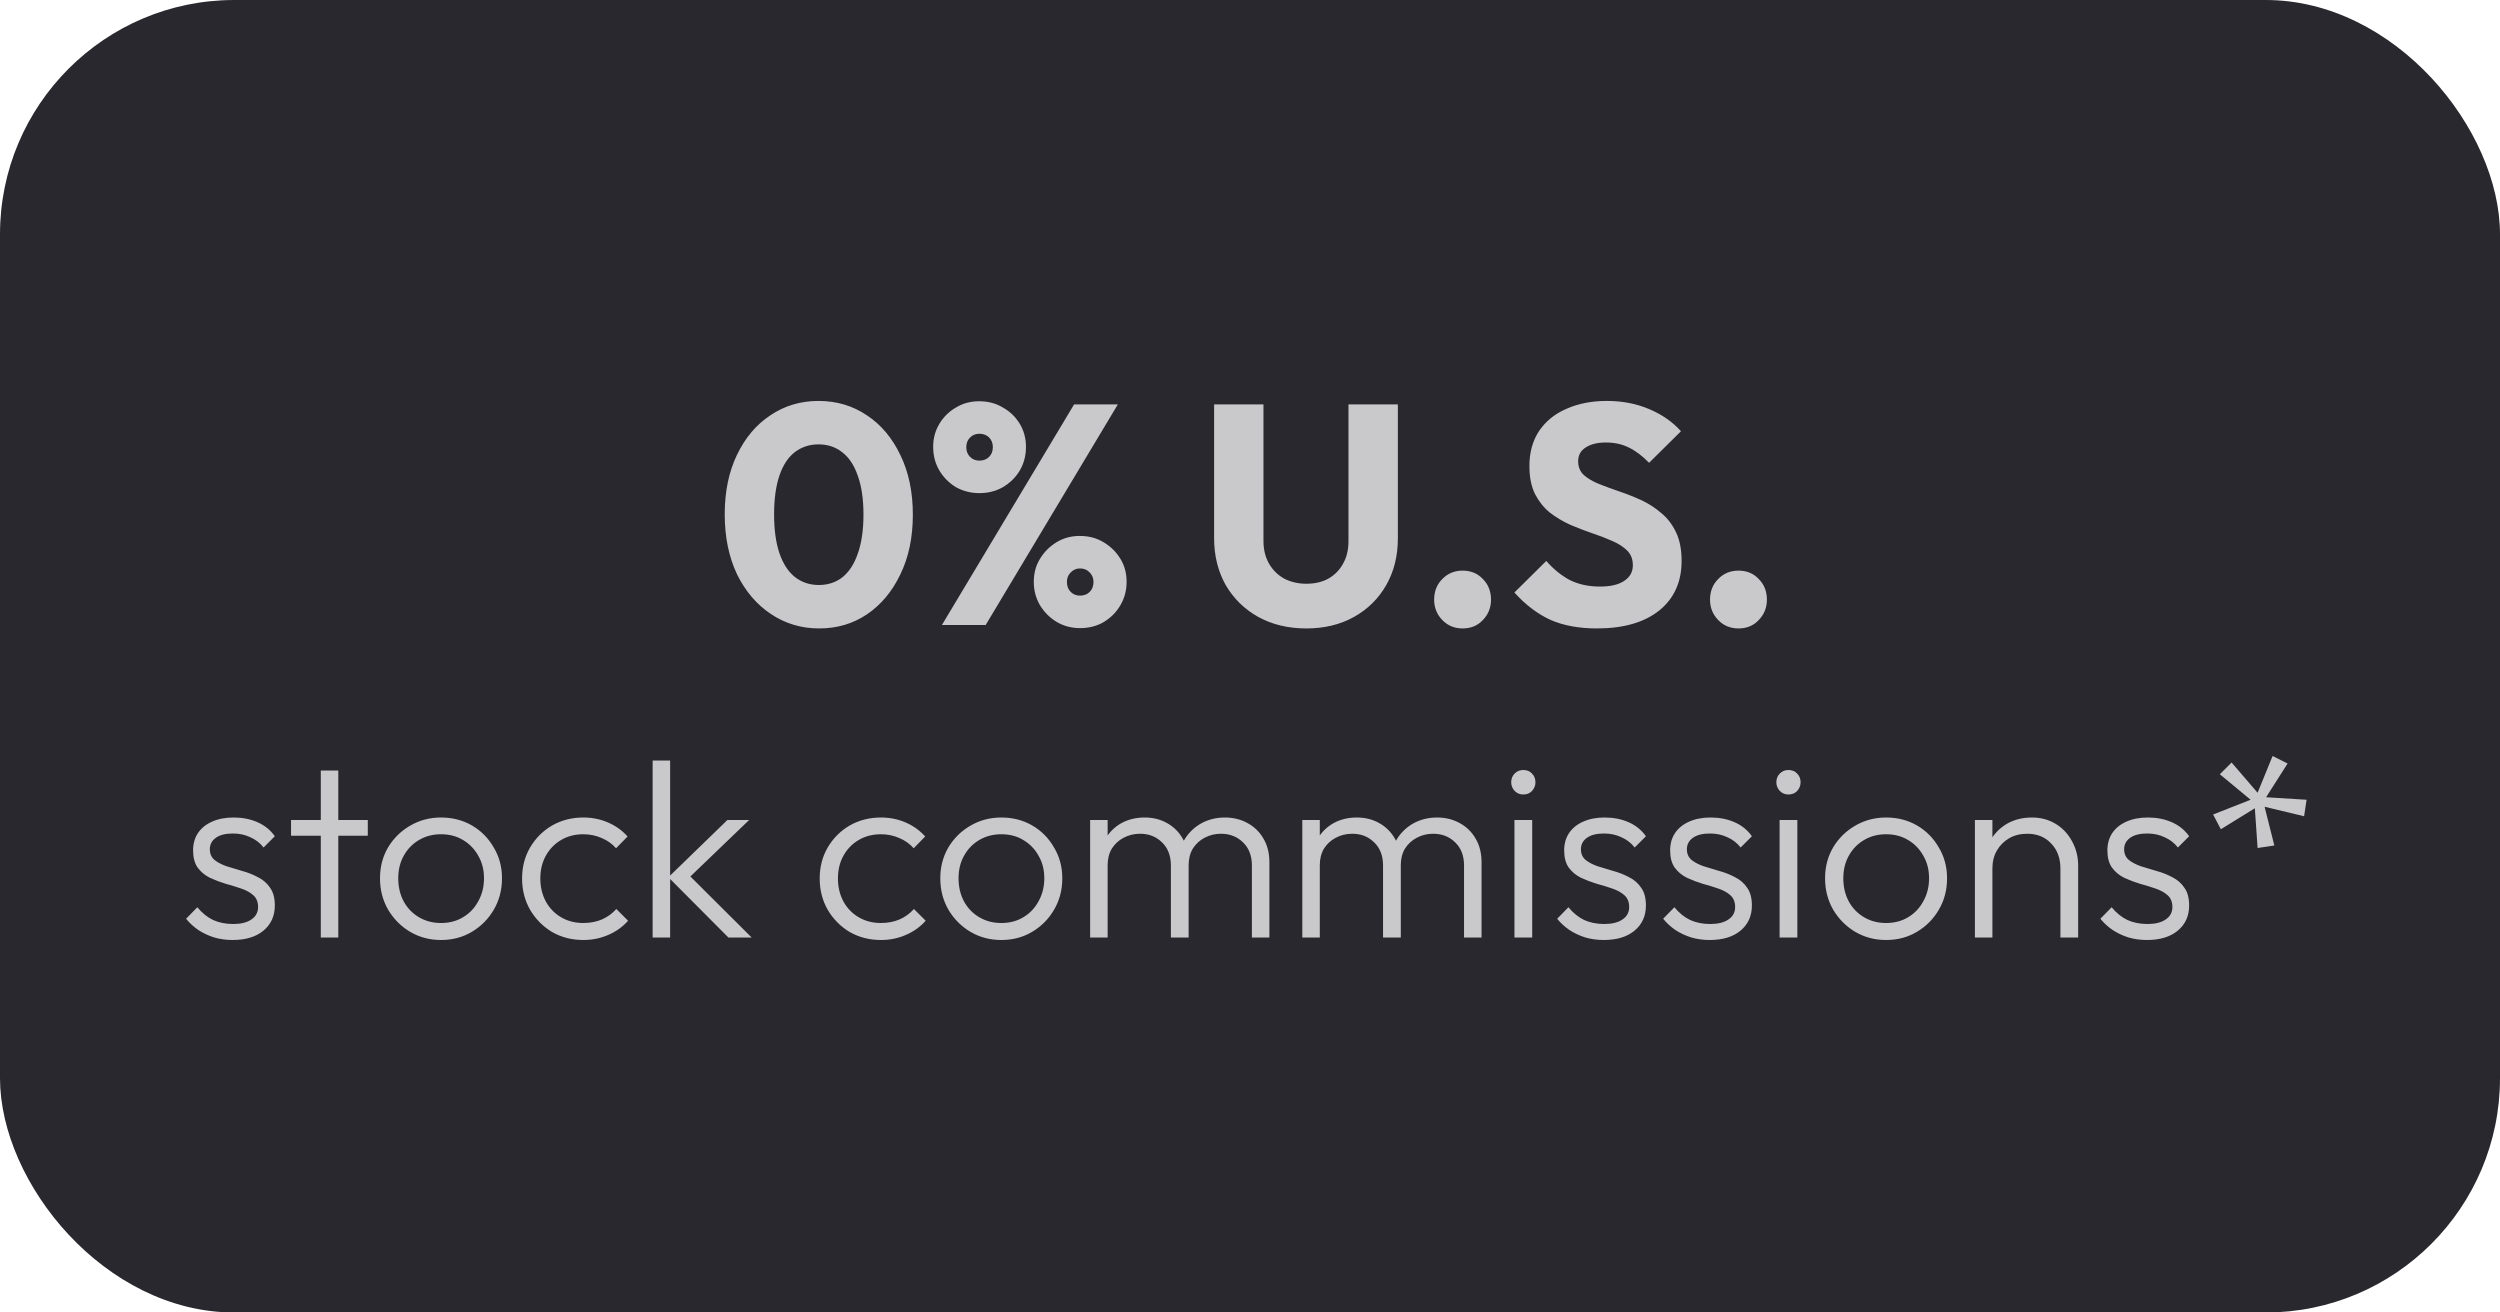
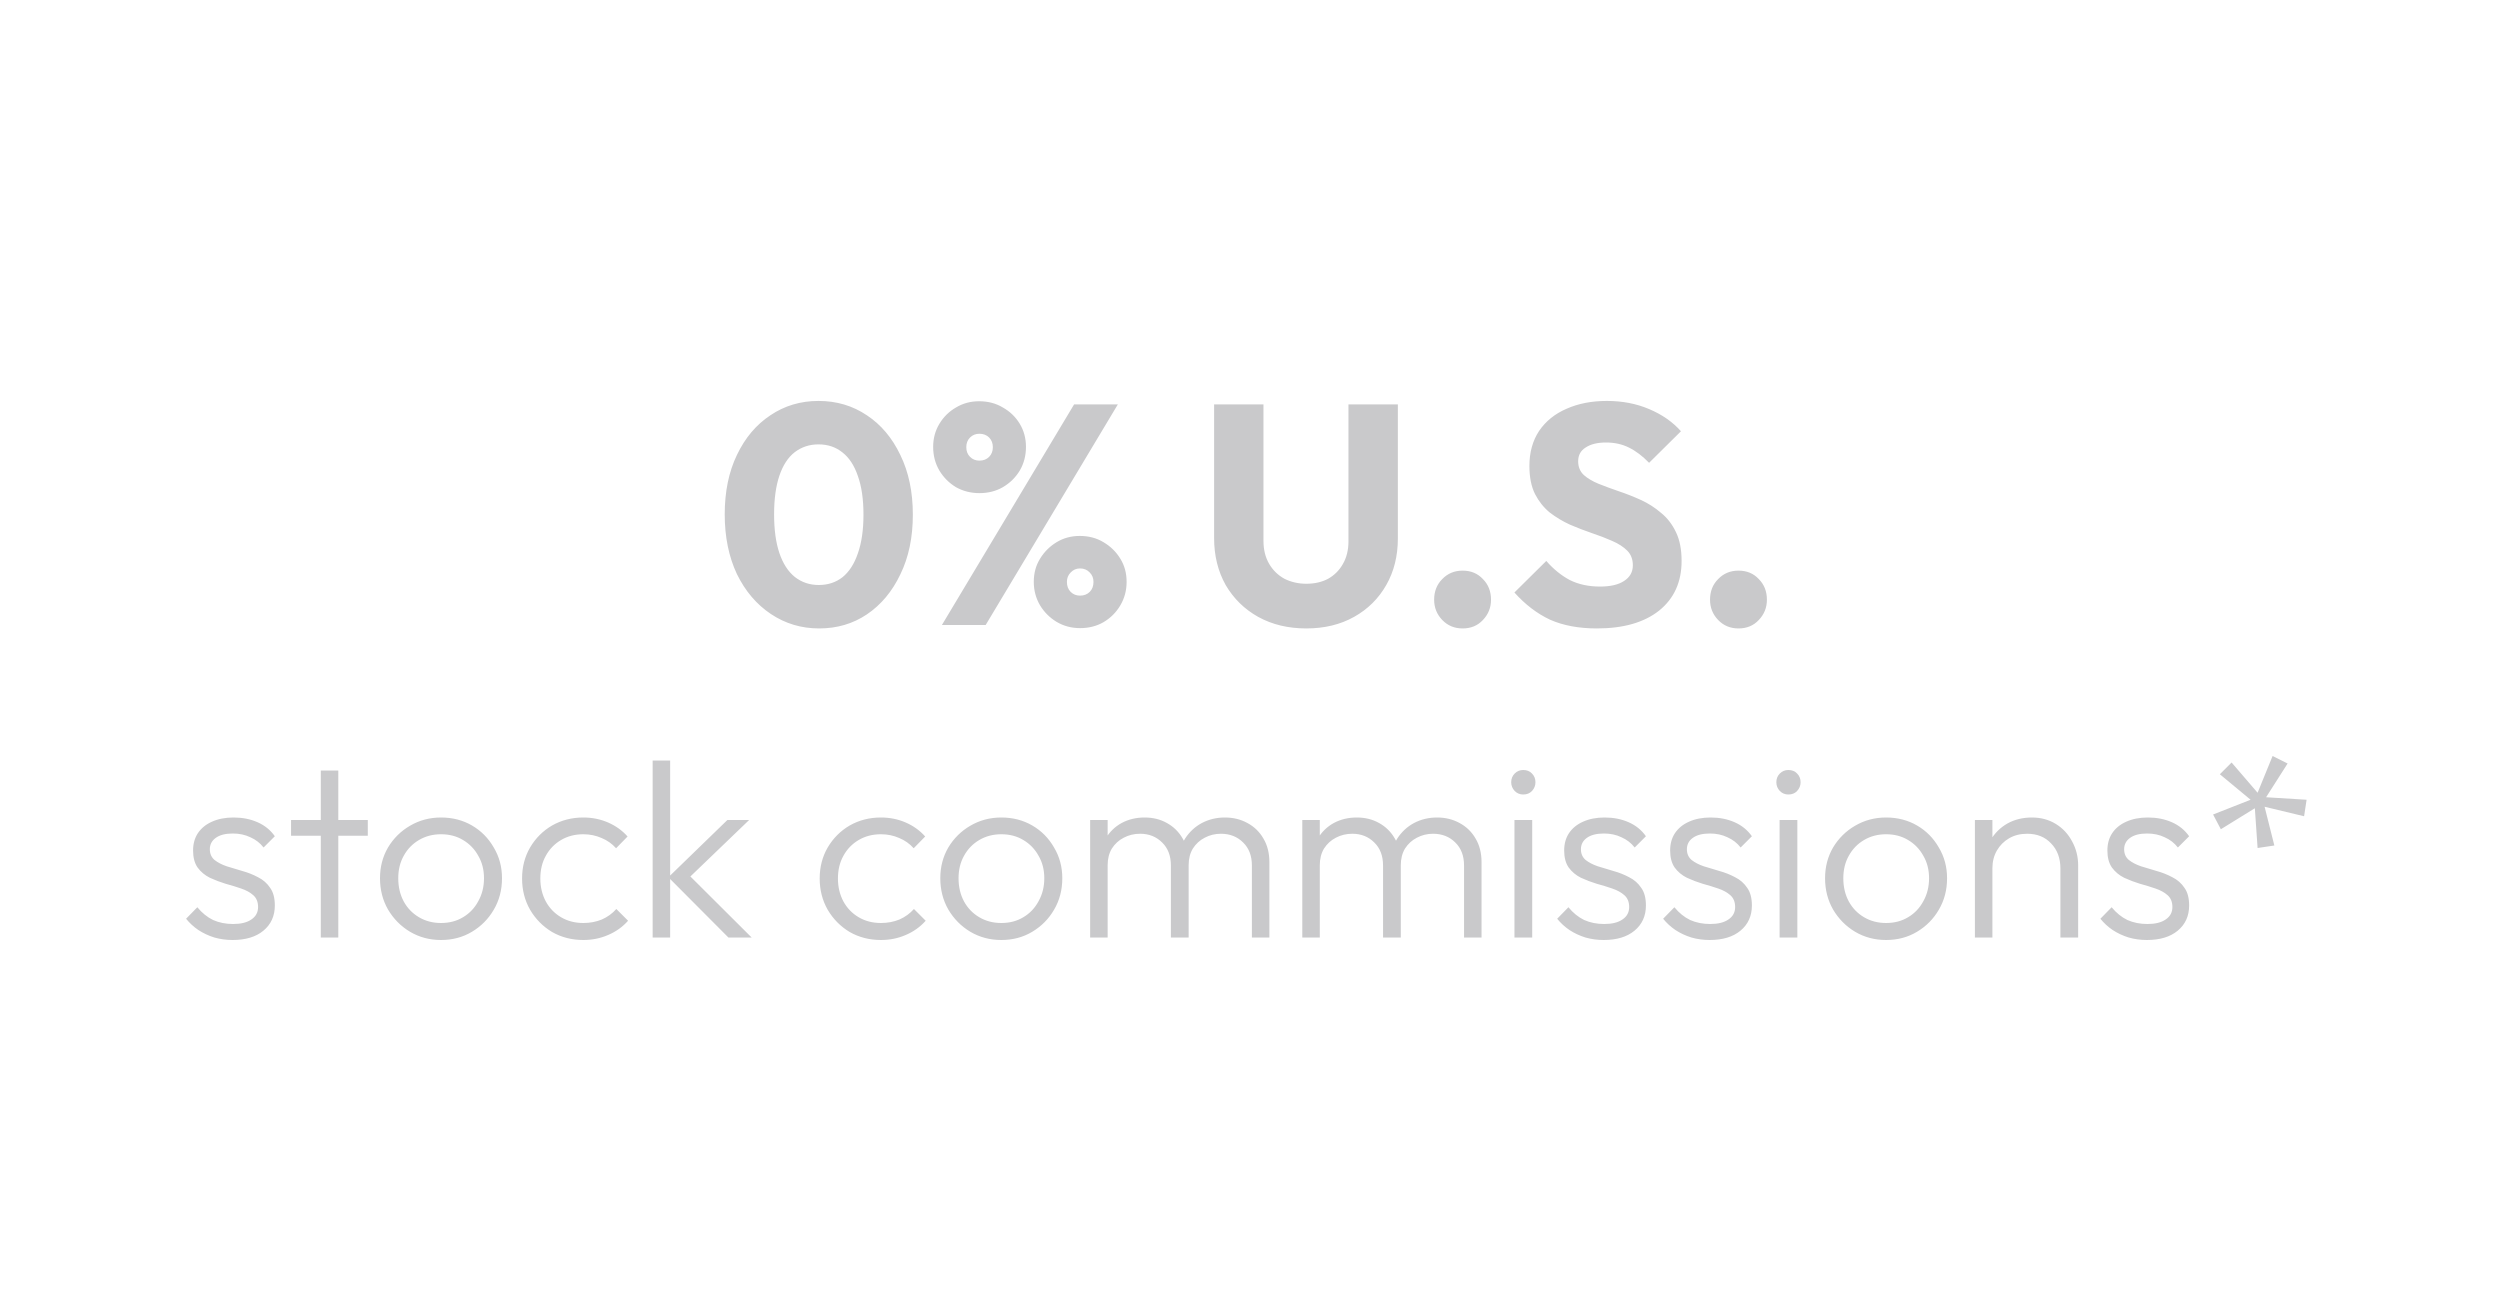
<svg xmlns="http://www.w3.org/2000/svg" width="160" height="84" viewBox="0 0 160 84" fill="none">
-   <rect width="160" height="84" rx="15" fill="#28282E" />
  <path d="M52.422 40.22C51.289 40.22 50.262 39.913 49.342 39.3C48.422 38.687 47.696 37.833 47.162 36.74C46.642 35.633 46.382 34.36 46.382 32.92C46.382 31.467 46.642 30.2 47.162 29.12C47.682 28.027 48.395 27.18 49.302 26.58C50.209 25.967 51.236 25.66 52.382 25.66C53.542 25.66 54.575 25.967 55.482 26.58C56.389 27.18 57.102 28.027 57.622 29.12C58.156 30.213 58.422 31.487 58.422 32.94C58.422 34.393 58.156 35.667 57.622 36.76C57.102 37.853 56.389 38.707 55.482 39.32C54.589 39.92 53.569 40.22 52.422 40.22ZM52.402 37.44C52.989 37.44 53.495 37.273 53.922 36.94C54.349 36.593 54.675 36.087 54.902 35.42C55.142 34.74 55.262 33.913 55.262 32.94C55.262 31.953 55.142 31.127 54.902 30.46C54.675 29.793 54.349 29.293 53.922 28.96C53.495 28.613 52.982 28.44 52.382 28.44C51.809 28.44 51.302 28.607 50.862 28.94C50.435 29.273 50.109 29.773 49.882 30.44C49.656 31.107 49.542 31.933 49.542 32.92C49.542 33.907 49.656 34.733 49.882 35.4C50.109 36.067 50.435 36.573 50.862 36.92C51.302 37.267 51.816 37.44 52.402 37.44ZM60.282 40L68.743 25.88H71.543L63.083 40H60.282ZM69.123 40.2C68.576 40.2 68.076 40.067 67.623 39.8C67.183 39.533 66.829 39.18 66.562 38.74C66.296 38.287 66.162 37.787 66.162 37.24C66.162 36.68 66.296 36.187 66.562 35.76C66.829 35.32 67.183 34.967 67.623 34.7C68.062 34.433 68.556 34.3 69.103 34.3C69.676 34.3 70.183 34.433 70.623 34.7C71.076 34.967 71.436 35.32 71.703 35.76C71.969 36.187 72.103 36.68 72.103 37.24C72.103 37.787 71.969 38.287 71.703 38.74C71.436 39.193 71.076 39.553 70.623 39.82C70.183 40.073 69.683 40.2 69.123 40.2ZM69.123 38.12C69.376 38.12 69.582 38.04 69.743 37.88C69.903 37.72 69.983 37.507 69.983 37.24C69.983 37 69.903 36.8 69.743 36.64C69.582 36.467 69.376 36.38 69.123 36.38C68.882 36.38 68.683 36.467 68.522 36.64C68.362 36.8 68.282 37 68.282 37.24C68.282 37.507 68.362 37.72 68.522 37.88C68.683 38.04 68.882 38.12 69.123 38.12ZM62.682 31.56C62.136 31.56 61.636 31.433 61.182 31.18C60.742 30.913 60.389 30.56 60.123 30.12C59.856 29.667 59.722 29.16 59.722 28.6C59.722 28.053 59.856 27.56 60.123 27.12C60.389 26.68 60.742 26.333 61.182 26.08C61.623 25.813 62.116 25.68 62.663 25.68C63.236 25.68 63.742 25.813 64.183 26.08C64.636 26.333 64.996 26.68 65.263 27.12C65.529 27.56 65.662 28.053 65.662 28.6C65.662 29.16 65.529 29.667 65.263 30.12C64.996 30.56 64.636 30.913 64.183 31.18C63.742 31.433 63.242 31.56 62.682 31.56ZM62.682 29.48C62.936 29.48 63.142 29.4 63.303 29.24C63.462 29.08 63.542 28.873 63.542 28.62C63.542 28.367 63.462 28.16 63.303 28C63.142 27.84 62.936 27.76 62.682 27.76C62.443 27.76 62.242 27.84 62.083 28C61.922 28.16 61.843 28.367 61.843 28.62C61.843 28.873 61.922 29.08 62.083 29.24C62.242 29.4 62.443 29.48 62.682 29.48ZM83.603 40.22C82.442 40.22 81.416 39.973 80.522 39.48C79.642 38.987 78.949 38.307 78.442 37.44C77.949 36.56 77.703 35.56 77.703 34.44V25.88H80.862V34.62C80.862 35.18 80.983 35.667 81.222 36.08C81.463 36.493 81.789 36.813 82.203 37.04C82.629 37.253 83.096 37.36 83.603 37.36C84.136 37.36 84.603 37.253 85.002 37.04C85.403 36.813 85.716 36.5 85.942 36.1C86.183 35.687 86.302 35.2 86.302 34.64V25.88H89.463V34.46C89.463 35.58 89.216 36.573 88.722 37.44C88.229 38.307 87.543 38.987 86.662 39.48C85.782 39.973 84.763 40.22 83.603 40.22ZM93.606 40.22C93.085 40.22 92.652 40.04 92.305 39.68C91.959 39.32 91.785 38.887 91.785 38.38C91.785 37.847 91.959 37.407 92.305 37.06C92.652 36.7 93.085 36.52 93.606 36.52C94.139 36.52 94.572 36.7 94.906 37.06C95.252 37.407 95.425 37.847 95.425 38.38C95.425 38.887 95.252 39.32 94.906 39.68C94.572 40.04 94.139 40.22 93.606 40.22ZM102.202 40.22C101.042 40.22 100.042 40.033 99.202 39.66C98.375 39.273 97.615 38.693 96.922 37.92L98.962 35.9C99.415 36.42 99.915 36.827 100.462 37.12C101.022 37.4 101.668 37.54 102.402 37.54C103.068 37.54 103.582 37.42 103.942 37.18C104.315 36.94 104.502 36.607 104.502 36.18C104.502 35.793 104.382 35.48 104.142 35.24C103.902 35 103.582 34.793 103.182 34.62C102.795 34.447 102.362 34.28 101.882 34.12C101.415 33.96 100.948 33.78 100.482 33.58C100.015 33.367 99.582 33.107 99.182 32.8C98.795 32.48 98.482 32.087 98.242 31.62C98.002 31.14 97.882 30.54 97.882 29.82C97.882 28.953 98.088 28.207 98.502 27.58C98.928 26.953 99.515 26.48 100.262 26.16C101.008 25.827 101.868 25.66 102.842 25.66C103.828 25.66 104.728 25.833 105.542 26.18C106.368 26.527 107.048 27 107.582 27.6L105.542 29.62C105.115 29.18 104.682 28.853 104.242 28.64C103.815 28.427 103.328 28.32 102.782 28.32C102.235 28.32 101.802 28.427 101.482 28.64C101.162 28.84 101.002 29.133 101.002 29.52C101.002 29.88 101.122 30.173 101.362 30.4C101.602 30.613 101.915 30.8 102.302 30.96C102.702 31.12 103.135 31.28 103.602 31.44C104.082 31.6 104.555 31.787 105.022 32C105.488 32.213 105.915 32.487 106.302 32.82C106.702 33.14 107.022 33.553 107.262 34.06C107.502 34.553 107.622 35.167 107.622 35.9C107.622 37.247 107.142 38.307 106.182 39.08C105.222 39.84 103.895 40.22 102.202 40.22ZM111.262 40.22C110.742 40.22 110.308 40.04 109.962 39.68C109.615 39.32 109.442 38.887 109.442 38.38C109.442 37.847 109.615 37.407 109.962 37.06C110.308 36.7 110.742 36.52 111.262 36.52C111.795 36.52 112.228 36.7 112.562 37.06C112.908 37.407 113.082 37.847 113.082 38.38C113.082 38.887 112.908 39.32 112.562 39.68C112.228 40.04 111.795 40.22 111.262 40.22ZM14.885 60.16C14.48 60.16 14.091 60.107 13.717 60C13.344 59.883 13.003 59.723 12.693 59.52C12.395 59.317 12.133 59.077 11.909 58.8L12.629 58.064C12.928 58.427 13.264 58.699 13.637 58.88C14.021 59.051 14.448 59.136 14.917 59.136C15.419 59.136 15.808 59.04 16.085 58.848C16.373 58.656 16.517 58.389 16.517 58.048C16.517 57.728 16.416 57.477 16.213 57.296C16.011 57.115 15.749 56.971 15.429 56.864C15.12 56.757 14.789 56.656 14.437 56.56C14.085 56.453 13.749 56.325 13.429 56.176C13.109 56.016 12.848 55.797 12.645 55.52C12.453 55.243 12.357 54.88 12.357 54.432C12.357 54.005 12.459 53.637 12.661 53.328C12.875 53.008 13.173 52.763 13.557 52.592C13.952 52.411 14.416 52.32 14.949 52.32C15.515 52.32 16.027 52.421 16.485 52.624C16.944 52.827 17.312 53.125 17.589 53.52L16.869 54.24C16.645 53.952 16.363 53.733 16.021 53.584C15.691 53.424 15.317 53.344 14.901 53.344C14.421 53.344 14.053 53.44 13.797 53.632C13.552 53.813 13.429 54.053 13.429 54.352C13.429 54.64 13.531 54.869 13.733 55.04C13.936 55.2 14.192 55.333 14.501 55.44C14.821 55.536 15.157 55.637 15.509 55.744C15.861 55.84 16.197 55.973 16.517 56.144C16.837 56.304 17.093 56.528 17.285 56.816C17.488 57.093 17.589 57.472 17.589 57.952C17.589 58.624 17.344 59.163 16.853 59.568C16.373 59.963 15.717 60.16 14.885 60.16ZM20.531 60V49.312H21.651V60H20.531ZM18.627 53.488V52.48H23.539V53.488H18.627ZM28.224 60.16C27.498 60.16 26.837 59.984 26.24 59.632C25.653 59.28 25.184 58.805 24.832 58.208C24.49 57.611 24.32 56.944 24.32 56.208C24.32 55.483 24.49 54.827 24.832 54.24C25.184 53.653 25.653 53.189 26.24 52.848C26.837 52.496 27.498 52.32 28.224 52.32C28.96 52.32 29.621 52.491 30.208 52.832C30.794 53.173 31.258 53.643 31.6 54.24C31.952 54.827 32.128 55.483 32.128 56.208C32.128 56.955 31.952 57.627 31.6 58.224C31.258 58.811 30.794 59.28 30.208 59.632C29.621 59.984 28.96 60.16 28.224 60.16ZM28.224 59.072C28.757 59.072 29.226 58.949 29.632 58.704C30.048 58.459 30.373 58.117 30.608 57.68C30.853 57.243 30.976 56.752 30.976 56.208C30.976 55.664 30.853 55.184 30.608 54.768C30.373 54.341 30.048 54.005 29.632 53.76C29.226 53.515 28.757 53.392 28.224 53.392C27.701 53.392 27.232 53.515 26.816 53.76C26.4 54.005 26.074 54.341 25.84 54.768C25.605 55.184 25.488 55.664 25.488 56.208C25.488 56.763 25.605 57.259 25.84 57.696C26.074 58.123 26.4 58.459 26.816 58.704C27.232 58.949 27.701 59.072 28.224 59.072ZM37.333 60.16C36.597 60.16 35.931 59.989 35.333 59.648C34.747 59.296 34.277 58.821 33.925 58.224C33.584 57.627 33.413 56.96 33.413 56.224C33.413 55.488 33.584 54.827 33.925 54.24C34.277 53.643 34.747 53.173 35.333 52.832C35.931 52.491 36.597 52.32 37.333 52.32C37.899 52.32 38.427 52.427 38.917 52.64C39.408 52.853 39.824 53.152 40.165 53.536L39.429 54.288C39.173 54 38.864 53.781 38.501 53.632C38.139 53.472 37.749 53.392 37.333 53.392C36.8 53.392 36.325 53.515 35.909 53.76C35.493 54.005 35.168 54.341 34.933 54.768C34.699 55.184 34.581 55.669 34.581 56.224C34.581 56.768 34.699 57.259 34.933 57.696C35.168 58.123 35.493 58.459 35.909 58.704C36.325 58.949 36.8 59.072 37.333 59.072C37.76 59.072 38.155 58.997 38.517 58.848C38.88 58.688 39.189 58.464 39.445 58.176L40.197 58.928C39.845 59.323 39.419 59.627 38.917 59.84C38.427 60.053 37.899 60.16 37.333 60.16ZM46.617 60L42.777 56.144L46.553 52.48H47.945L43.833 56.432L43.881 55.792L48.105 60H46.617ZM41.769 60V48.672H42.889V60H41.769ZM56.38 60.16C55.644 60.16 54.978 59.989 54.38 59.648C53.794 59.296 53.324 58.821 52.972 58.224C52.631 57.627 52.46 56.96 52.46 56.224C52.46 55.488 52.631 54.827 52.972 54.24C53.324 53.643 53.794 53.173 54.38 52.832C54.978 52.491 55.644 52.32 56.38 52.32C56.946 52.32 57.474 52.427 57.964 52.64C58.455 52.853 58.871 53.152 59.212 53.536L58.476 54.288C58.22 54 57.911 53.781 57.548 53.632C57.186 53.472 56.796 53.392 56.38 53.392C55.847 53.392 55.372 53.515 54.956 53.76C54.54 54.005 54.215 54.341 53.98 54.768C53.746 55.184 53.628 55.669 53.628 56.224C53.628 56.768 53.746 57.259 53.98 57.696C54.215 58.123 54.54 58.459 54.956 58.704C55.372 58.949 55.847 59.072 56.38 59.072C56.807 59.072 57.202 58.997 57.564 58.848C57.927 58.688 58.236 58.464 58.492 58.176L59.244 58.928C58.892 59.323 58.466 59.627 57.964 59.84C57.474 60.053 56.946 60.16 56.38 60.16ZM64.083 60.16C63.358 60.16 62.696 59.984 62.099 59.632C61.512 59.28 61.043 58.805 60.691 58.208C60.35 57.611 60.179 56.944 60.179 56.208C60.179 55.483 60.35 54.827 60.691 54.24C61.043 53.653 61.512 53.189 62.099 52.848C62.696 52.496 63.358 52.32 64.083 52.32C64.819 52.32 65.48 52.491 66.067 52.832C66.654 53.173 67.118 53.643 67.459 54.24C67.811 54.827 67.987 55.483 67.987 56.208C67.987 56.955 67.811 57.627 67.459 58.224C67.118 58.811 66.654 59.28 66.067 59.632C65.48 59.984 64.819 60.16 64.083 60.16ZM64.083 59.072C64.616 59.072 65.086 58.949 65.491 58.704C65.907 58.459 66.232 58.117 66.467 57.68C66.712 57.243 66.835 56.752 66.835 56.208C66.835 55.664 66.712 55.184 66.467 54.768C66.232 54.341 65.907 54.005 65.491 53.76C65.086 53.515 64.616 53.392 64.083 53.392C63.56 53.392 63.091 53.515 62.675 53.76C62.259 54.005 61.934 54.341 61.699 54.768C61.464 55.184 61.347 55.664 61.347 56.208C61.347 56.763 61.464 57.259 61.699 57.696C61.934 58.123 62.259 58.459 62.675 58.704C63.091 58.949 63.56 59.072 64.083 59.072ZM69.769 60V52.48H70.889V60H69.769ZM74.937 60V55.392C74.937 54.773 74.75 54.283 74.377 53.92C74.004 53.547 73.534 53.36 72.969 53.36C72.585 53.36 72.233 53.445 71.913 53.616C71.603 53.776 71.353 54.005 71.161 54.304C70.98 54.603 70.889 54.96 70.889 55.376L70.377 55.168C70.377 54.592 70.505 54.091 70.761 53.664C71.017 53.237 71.358 52.907 71.785 52.672C72.222 52.437 72.713 52.32 73.257 52.32C73.79 52.32 74.265 52.437 74.681 52.672C75.108 52.907 75.444 53.237 75.689 53.664C75.945 54.091 76.073 54.597 76.073 55.184V60H74.937ZM80.121 60V55.392C80.121 54.773 79.934 54.283 79.561 53.92C79.188 53.547 78.713 53.36 78.137 53.36C77.763 53.36 77.417 53.445 77.097 53.616C76.787 53.776 76.537 54.005 76.345 54.304C76.163 54.603 76.073 54.96 76.073 55.376L75.401 55.168C75.433 54.592 75.582 54.091 75.849 53.664C76.126 53.237 76.484 52.907 76.921 52.672C77.369 52.437 77.859 52.32 78.393 52.32C78.926 52.32 79.406 52.437 79.833 52.672C80.27 52.907 80.612 53.237 80.857 53.664C81.113 54.091 81.241 54.597 81.241 55.184V60H80.121ZM83.347 60V52.48H84.467V60H83.347ZM88.515 60V55.392C88.515 54.773 88.328 54.283 87.955 53.92C87.582 53.547 87.112 53.36 86.547 53.36C86.163 53.36 85.811 53.445 85.491 53.616C85.182 53.776 84.931 54.005 84.739 54.304C84.558 54.603 84.467 54.96 84.467 55.376L83.955 55.168C83.955 54.592 84.083 54.091 84.339 53.664C84.595 53.237 84.936 52.907 85.363 52.672C85.8 52.437 86.291 52.32 86.835 52.32C87.368 52.32 87.843 52.437 88.259 52.672C88.686 52.907 89.022 53.237 89.267 53.664C89.523 54.091 89.651 54.597 89.651 55.184V60H88.515ZM93.699 60V55.392C93.699 54.773 93.512 54.283 93.139 53.92C92.766 53.547 92.291 53.36 91.715 53.36C91.342 53.36 90.995 53.445 90.675 53.616C90.366 53.776 90.115 54.005 89.923 54.304C89.742 54.603 89.651 54.96 89.651 55.376L88.979 55.168C89.011 54.592 89.16 54.091 89.427 53.664C89.704 53.237 90.062 52.907 90.499 52.672C90.947 52.437 91.438 52.32 91.971 52.32C92.504 52.32 92.984 52.437 93.411 52.672C93.848 52.907 94.19 53.237 94.435 53.664C94.691 54.091 94.819 54.597 94.819 55.184V60H93.699ZM96.925 60V52.48H98.061V60H96.925ZM97.485 50.848C97.272 50.848 97.09 50.773 96.941 50.624C96.792 50.464 96.717 50.277 96.717 50.064C96.717 49.84 96.792 49.653 96.941 49.504C97.09 49.355 97.272 49.28 97.485 49.28C97.72 49.28 97.906 49.355 98.045 49.504C98.194 49.653 98.269 49.84 98.269 50.064C98.269 50.277 98.194 50.464 98.045 50.624C97.906 50.773 97.72 50.848 97.485 50.848ZM102.635 60.16C102.23 60.16 101.841 60.107 101.467 60C101.094 59.883 100.753 59.723 100.443 59.52C100.145 59.317 99.883 59.077 99.659 58.8L100.379 58.064C100.678 58.427 101.014 58.699 101.387 58.88C101.771 59.051 102.198 59.136 102.667 59.136C103.169 59.136 103.558 59.04 103.835 58.848C104.123 58.656 104.267 58.389 104.267 58.048C104.267 57.728 104.166 57.477 103.963 57.296C103.761 57.115 103.499 56.971 103.179 56.864C102.87 56.757 102.539 56.656 102.187 56.56C101.835 56.453 101.499 56.325 101.179 56.176C100.859 56.016 100.598 55.797 100.395 55.52C100.203 55.243 100.107 54.88 100.107 54.432C100.107 54.005 100.209 53.637 100.411 53.328C100.625 53.008 100.923 52.763 101.307 52.592C101.702 52.411 102.166 52.32 102.699 52.32C103.265 52.32 103.777 52.421 104.235 52.624C104.694 52.827 105.062 53.125 105.339 53.52L104.619 54.24C104.395 53.952 104.113 53.733 103.771 53.584C103.441 53.424 103.067 53.344 102.651 53.344C102.171 53.344 101.803 53.44 101.547 53.632C101.302 53.813 101.179 54.053 101.179 54.352C101.179 54.64 101.281 54.869 101.483 55.04C101.686 55.2 101.942 55.333 102.251 55.44C102.571 55.536 102.907 55.637 103.259 55.744C103.611 55.84 103.947 55.973 104.267 56.144C104.587 56.304 104.843 56.528 105.035 56.816C105.238 57.093 105.339 57.472 105.339 57.952C105.339 58.624 105.094 59.163 104.603 59.568C104.123 59.963 103.467 60.16 102.635 60.16ZM109.417 60.16C109.011 60.16 108.622 60.107 108.249 60C107.875 59.883 107.534 59.723 107.225 59.52C106.926 59.317 106.665 59.077 106.441 58.8L107.161 58.064C107.459 58.427 107.795 58.699 108.169 58.88C108.553 59.051 108.979 59.136 109.449 59.136C109.95 59.136 110.339 59.04 110.617 58.848C110.905 58.656 111.049 58.389 111.049 58.048C111.049 57.728 110.947 57.477 110.745 57.296C110.542 57.115 110.281 56.971 109.961 56.864C109.651 56.757 109.321 56.656 108.969 56.56C108.617 56.453 108.281 56.325 107.961 56.176C107.641 56.016 107.379 55.797 107.177 55.52C106.985 55.243 106.889 54.88 106.889 54.432C106.889 54.005 106.99 53.637 107.193 53.328C107.406 53.008 107.705 52.763 108.089 52.592C108.483 52.411 108.947 52.32 109.481 52.32C110.046 52.32 110.558 52.421 111.017 52.624C111.475 52.827 111.843 53.125 112.121 53.52L111.401 54.24C111.177 53.952 110.894 53.733 110.553 53.584C110.222 53.424 109.849 53.344 109.433 53.344C108.953 53.344 108.585 53.44 108.329 53.632C108.083 53.813 107.961 54.053 107.961 54.352C107.961 54.64 108.062 54.869 108.265 55.04C108.467 55.2 108.723 55.333 109.033 55.44C109.353 55.536 109.689 55.637 110.041 55.744C110.393 55.84 110.729 55.973 111.049 56.144C111.369 56.304 111.625 56.528 111.817 56.816C112.019 57.093 112.121 57.472 112.121 57.952C112.121 58.624 111.875 59.163 111.385 59.568C110.905 59.963 110.249 60.16 109.417 60.16ZM113.894 60V52.48H115.03V60H113.894ZM114.454 50.848C114.24 50.848 114.059 50.773 113.91 50.624C113.76 50.464 113.686 50.277 113.686 50.064C113.686 49.84 113.76 49.653 113.91 49.504C114.059 49.355 114.24 49.28 114.454 49.28C114.688 49.28 114.875 49.355 115.014 49.504C115.163 49.653 115.238 49.84 115.238 50.064C115.238 50.277 115.163 50.464 115.014 50.624C114.875 50.773 114.688 50.848 114.454 50.848ZM120.708 60.16C119.983 60.16 119.321 59.984 118.724 59.632C118.137 59.28 117.668 58.805 117.316 58.208C116.975 57.611 116.804 56.944 116.804 56.208C116.804 55.483 116.975 54.827 117.316 54.24C117.668 53.653 118.137 53.189 118.724 52.848C119.321 52.496 119.983 52.32 120.708 52.32C121.444 52.32 122.105 52.491 122.692 52.832C123.279 53.173 123.743 53.643 124.084 54.24C124.436 54.827 124.612 55.483 124.612 56.208C124.612 56.955 124.436 57.627 124.084 58.224C123.743 58.811 123.279 59.28 122.692 59.632C122.105 59.984 121.444 60.16 120.708 60.16ZM120.708 59.072C121.241 59.072 121.711 58.949 122.116 58.704C122.532 58.459 122.857 58.117 123.092 57.68C123.337 57.243 123.46 56.752 123.46 56.208C123.46 55.664 123.337 55.184 123.092 54.768C122.857 54.341 122.532 54.005 122.116 53.76C121.711 53.515 121.241 53.392 120.708 53.392C120.185 53.392 119.716 53.515 119.3 53.76C118.884 54.005 118.559 54.341 118.324 54.768C118.089 55.184 117.972 55.664 117.972 56.208C117.972 56.763 118.089 57.259 118.324 57.696C118.559 58.123 118.884 58.459 119.3 58.704C119.716 58.949 120.185 59.072 120.708 59.072ZM131.866 60V55.584C131.866 54.923 131.668 54.389 131.274 53.984C130.89 53.568 130.378 53.36 129.738 53.36C129.3 53.36 128.916 53.456 128.586 53.648C128.255 53.84 127.994 54.101 127.802 54.432C127.61 54.763 127.514 55.141 127.514 55.568L127.002 55.28C127.002 54.715 127.135 54.208 127.402 53.76C127.668 53.312 128.026 52.96 128.474 52.704C128.932 52.448 129.455 52.32 130.042 52.32C130.618 52.32 131.13 52.459 131.578 52.736C132.026 53.013 132.372 53.387 132.618 53.856C132.874 54.325 133.002 54.837 133.002 55.392V60H131.866ZM126.394 60V52.48H127.514V60H126.394ZM137.401 60.16C136.996 60.16 136.606 60.107 136.233 60C135.86 59.883 135.518 59.723 135.209 59.52C134.91 59.317 134.649 59.077 134.425 58.8L135.145 58.064C135.444 58.427 135.78 58.699 136.153 58.88C136.537 59.051 136.964 59.136 137.433 59.136C137.934 59.136 138.324 59.04 138.601 58.848C138.889 58.656 139.033 58.389 139.033 58.048C139.033 57.728 138.932 57.477 138.729 57.296C138.526 57.115 138.265 56.971 137.945 56.864C137.636 56.757 137.305 56.656 136.953 56.56C136.601 56.453 136.265 56.325 135.945 56.176C135.625 56.016 135.364 55.797 135.161 55.52C134.969 55.243 134.873 54.88 134.873 54.432C134.873 54.005 134.974 53.637 135.177 53.328C135.39 53.008 135.689 52.763 136.073 52.592C136.468 52.411 136.932 52.32 137.465 52.32C138.03 52.32 138.542 52.421 139.001 52.624C139.46 52.827 139.828 53.125 140.105 53.52L139.385 54.24C139.161 53.952 138.878 53.733 138.537 53.584C138.206 53.424 137.833 53.344 137.417 53.344C136.937 53.344 136.569 53.44 136.313 53.632C136.068 53.813 135.945 54.053 135.945 54.352C135.945 54.64 136.046 54.869 136.249 55.04C136.452 55.2 136.708 55.333 137.017 55.44C137.337 55.536 137.673 55.637 138.025 55.744C138.377 55.84 138.713 55.973 139.033 56.144C139.353 56.304 139.609 56.528 139.801 56.816C140.004 57.093 140.105 57.472 140.105 57.952C140.105 58.624 139.86 59.163 139.369 59.568C138.889 59.963 138.233 60.16 137.401 60.16ZM144.486 54.272L144.31 51.728L142.134 53.072L141.638 52.128L144.038 51.184L142.07 49.552L142.822 48.8L144.486 50.736L145.446 48.384L146.406 48.864L145.03 51.024L147.622 51.184L147.462 52.24L144.934 51.632L145.558 54.112L144.486 54.272Z" fill="#C9C9CB" />
</svg>